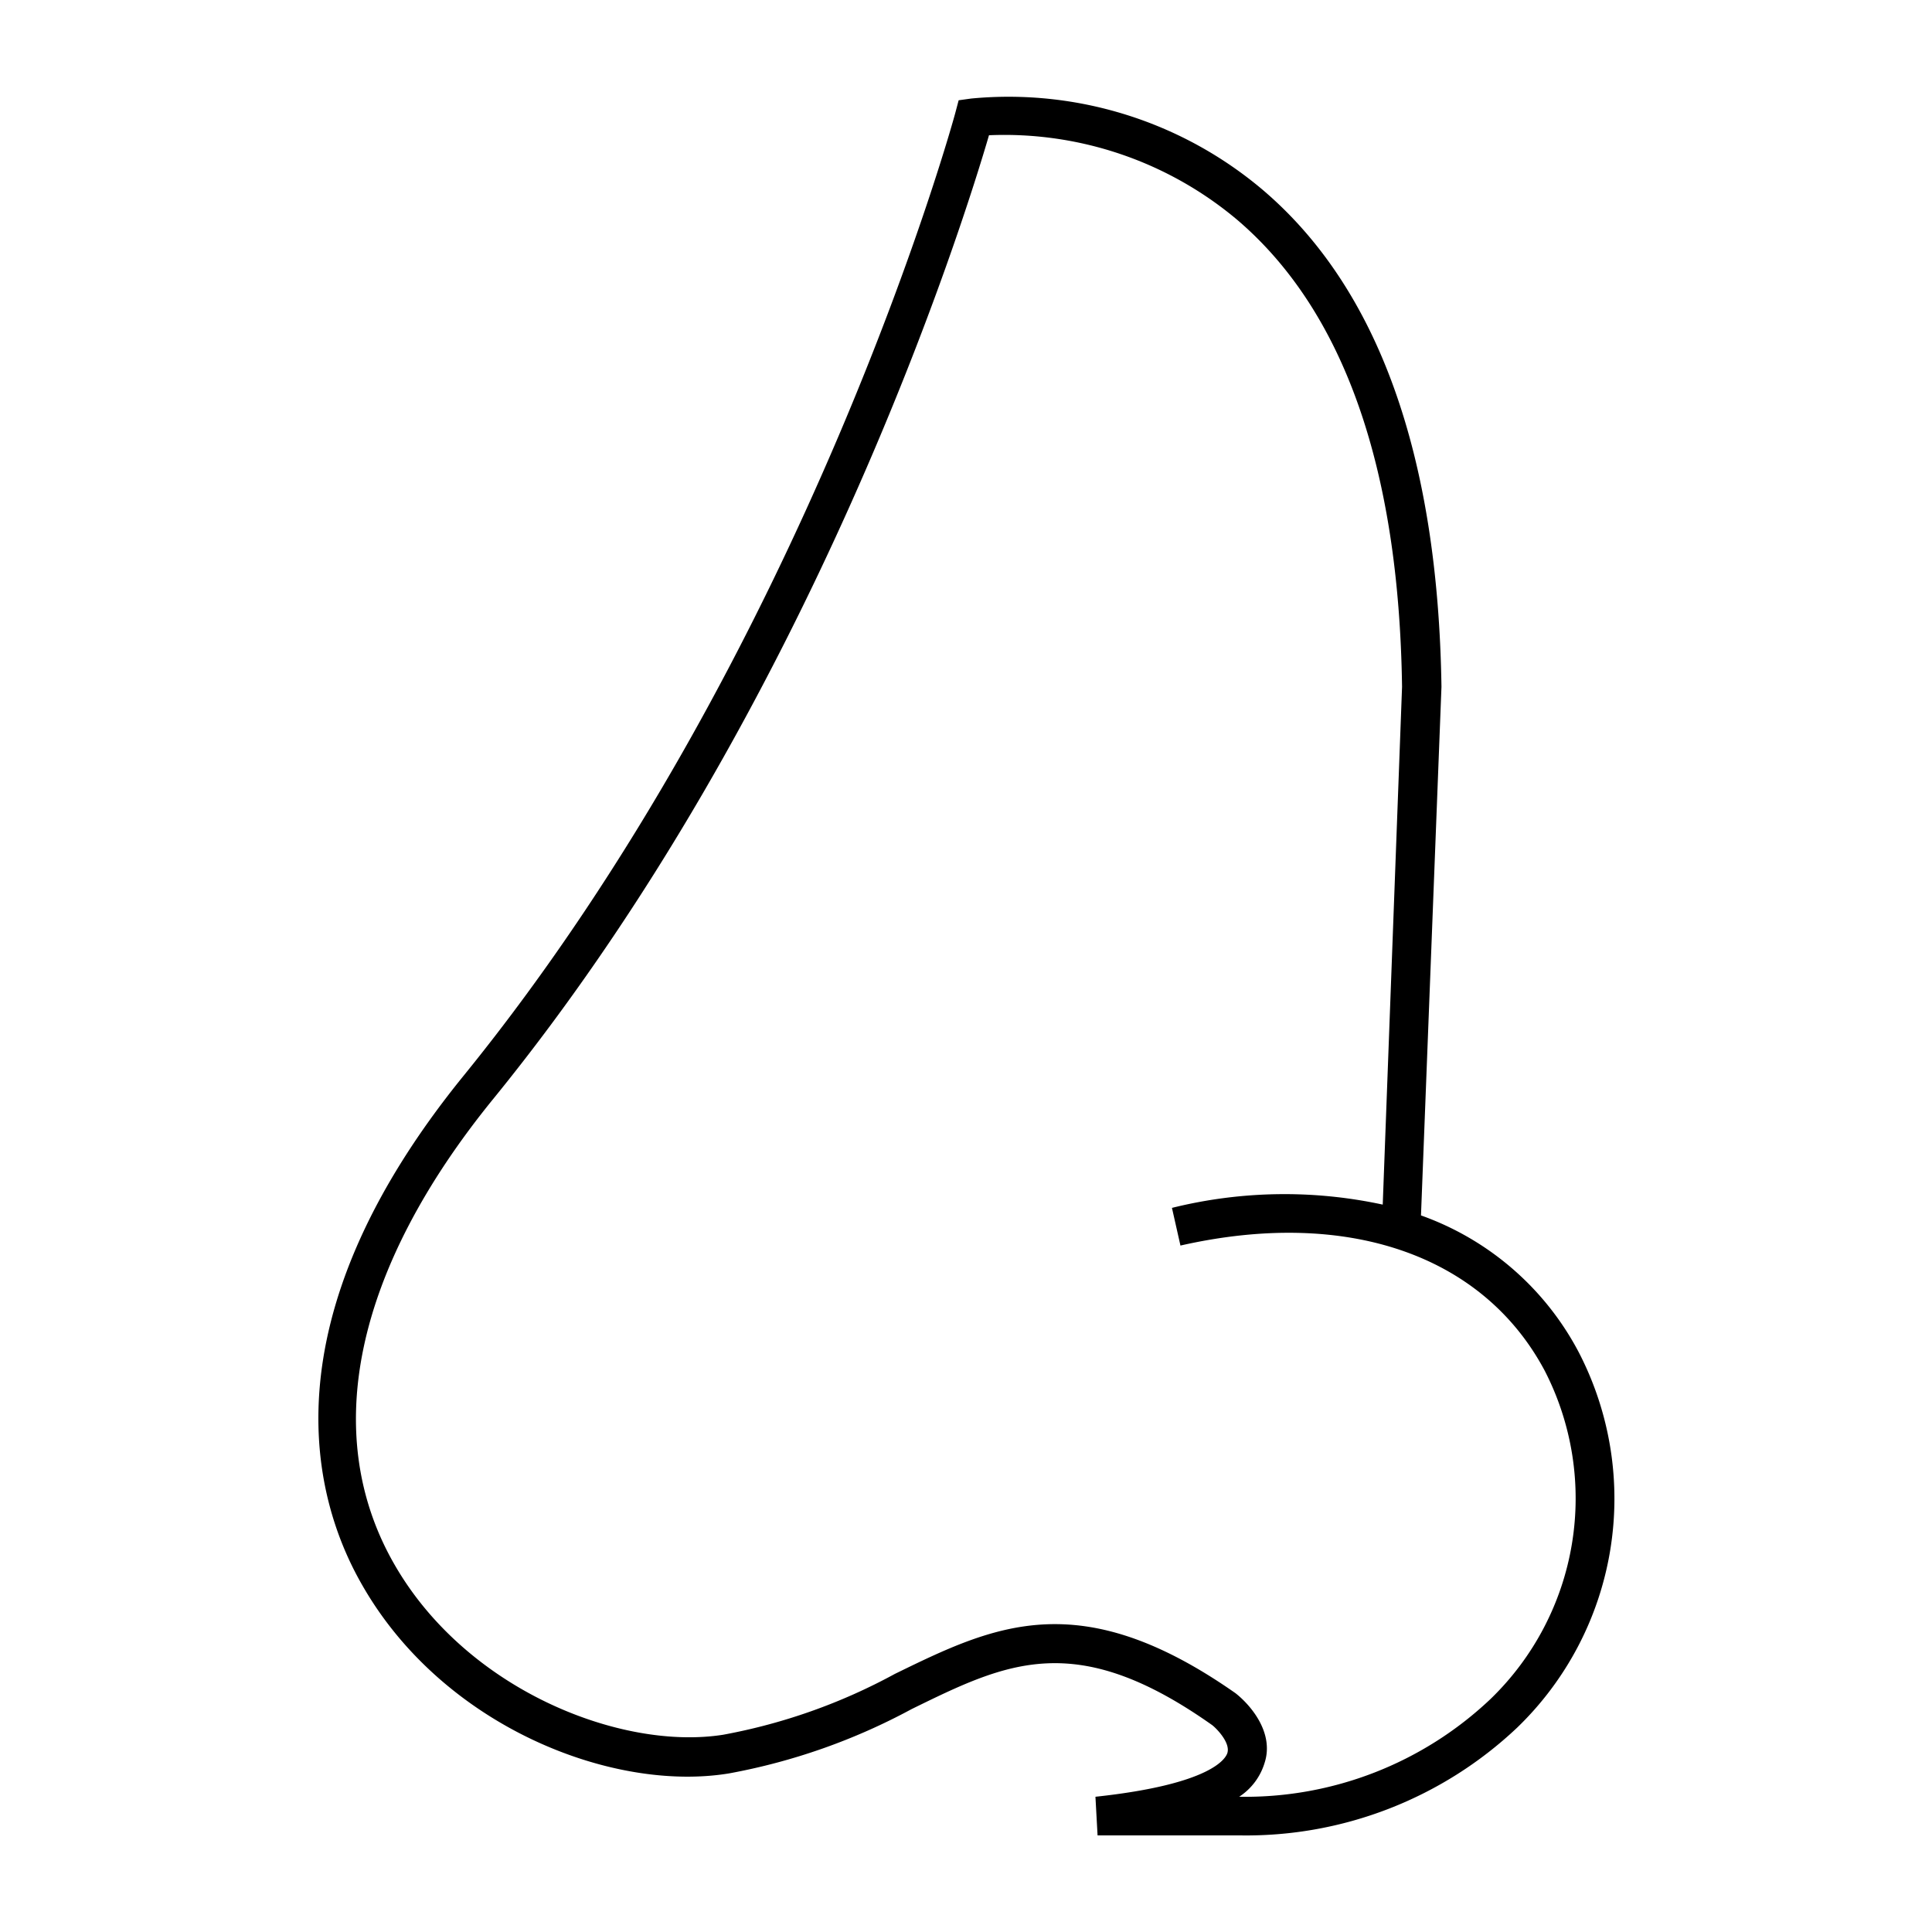
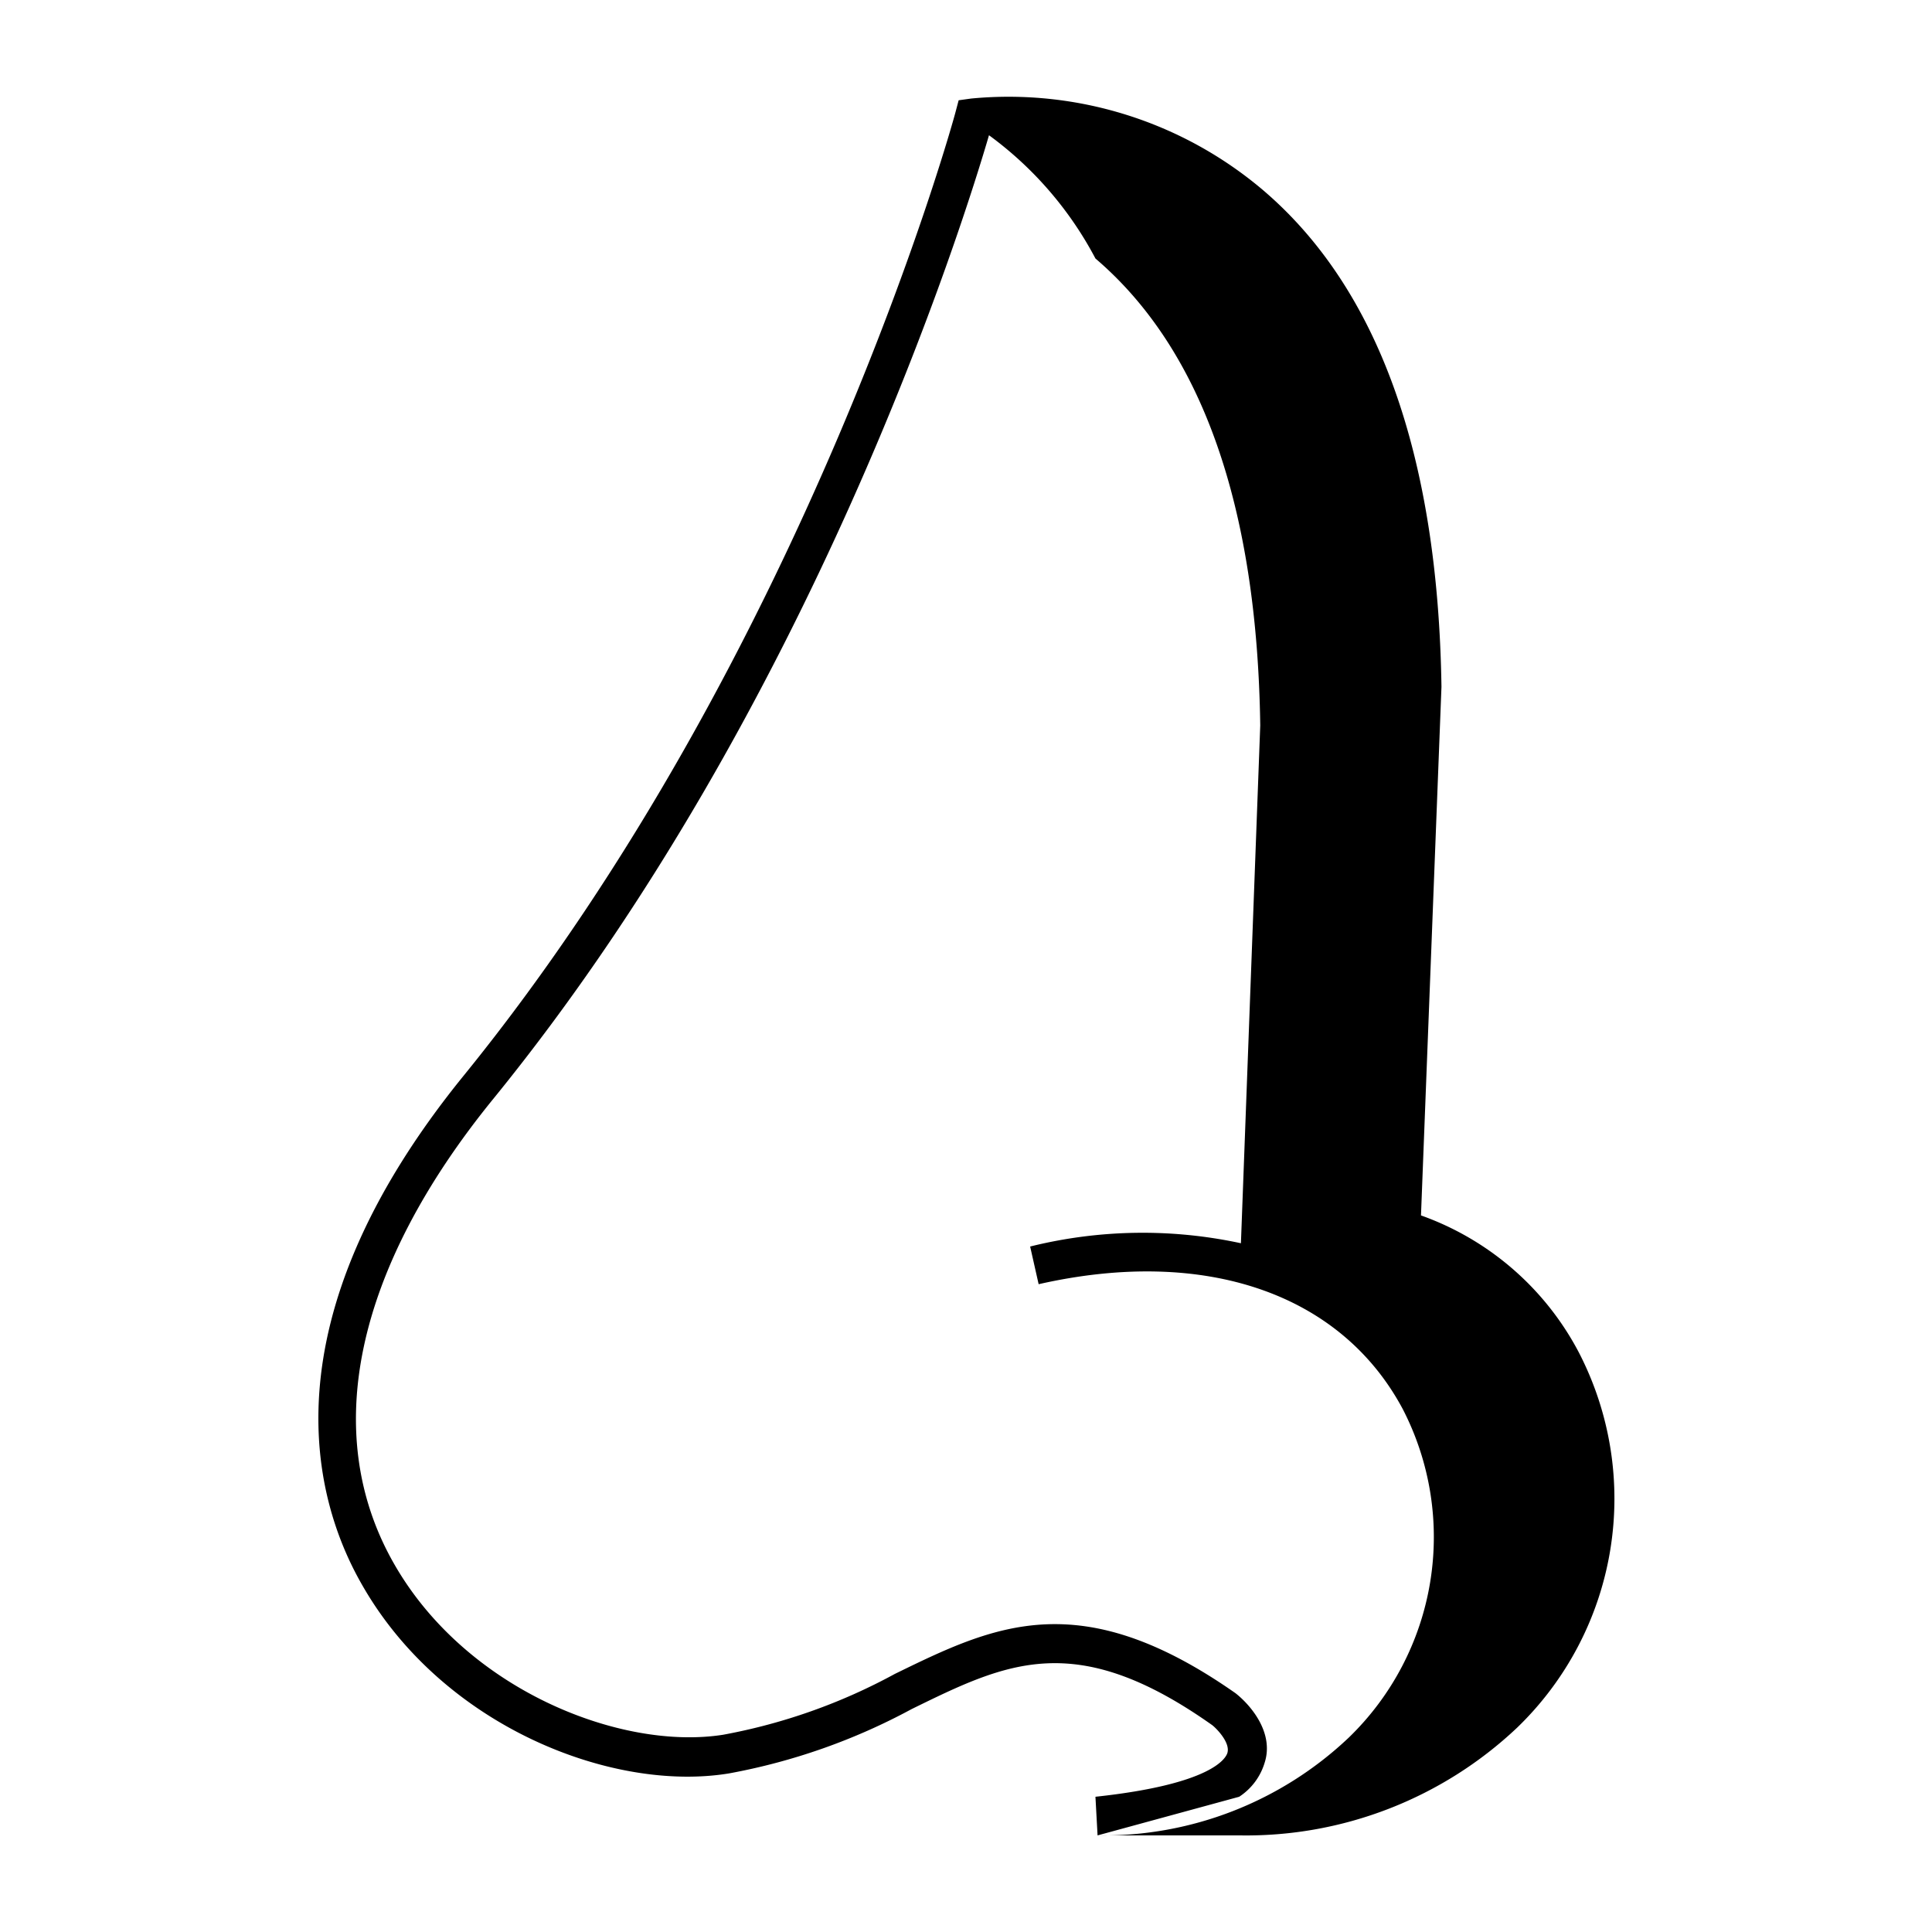
<svg xmlns="http://www.w3.org/2000/svg" viewBox="0 0 100 100">
  <title />
  <g data-name="Layer 2" id="Layer_2">
-     <path d="M56.81,95l-.11-2c6.05-.65,6.75-2,6.83-2.27.16-.54-.58-1.28-.79-1.44-7.07-5-10.63-3.24-15.55-.83a32,32,0,0,1-9.45,3.33c-6.06,1-14.83-2.44-19-9.76-2.5-4.35-5.15-13.56,5.28-26.38C41.81,33.73,49.38,6.11,49.45,5.83l.17-.64.65-.09A20.37,20.37,0,0,1,65.35,9.82c6,5.1,9.08,13.76,9.26,25.73L73.55,62.91A14.85,14.85,0,0,1,81.72,70a16.47,16.47,0,0,1-3.19,19.42A20.42,20.42,0,0,1,64.19,95Zm7.34-2h0a18.47,18.47,0,0,0,13-5.06,14.44,14.44,0,0,0,2.8-17c-3.2-6-10.25-8.42-18.85-6.47l-.44-1.95a24.16,24.16,0,0,1,10.91-.17l1-26.8c-.16-11.3-3-19.45-8.53-24.17A18.72,18.72,0,0,0,51.19,7c-1.29,4.42-9.12,29.56-25.66,49.88-7.17,8.81-9,17.37-5.1,24.12,3.74,6.49,11.73,9.62,17,8.79a29.87,29.87,0,0,0,8.89-3.15c5.12-2.5,9.55-4.66,17.63,1,.8.63,2,2.05,1.51,3.59A3.2,3.2,0,0,1,64.14,93Z" />
+     <path d="M56.81,95l-.11-2c6.05-.65,6.75-2,6.83-2.27.16-.54-.58-1.28-.79-1.44-7.07-5-10.63-3.24-15.55-.83a32,32,0,0,1-9.45,3.33c-6.06,1-14.83-2.44-19-9.76-2.5-4.35-5.15-13.56,5.28-26.38C41.81,33.73,49.38,6.11,49.45,5.83l.17-.64.65-.09A20.37,20.37,0,0,1,65.35,9.82c6,5.1,9.08,13.76,9.26,25.73L73.55,62.91A14.85,14.85,0,0,1,81.72,70a16.47,16.47,0,0,1-3.19,19.42A20.42,20.42,0,0,1,64.19,95Zh0a18.47,18.47,0,0,0,13-5.06,14.44,14.44,0,0,0,2.8-17c-3.2-6-10.25-8.42-18.85-6.47l-.44-1.95a24.16,24.16,0,0,1,10.91-.17l1-26.8c-.16-11.3-3-19.45-8.53-24.17A18.72,18.72,0,0,0,51.19,7c-1.29,4.42-9.12,29.56-25.66,49.88-7.17,8.81-9,17.37-5.1,24.12,3.74,6.49,11.73,9.62,17,8.79a29.87,29.87,0,0,0,8.89-3.15c5.12-2.5,9.55-4.66,17.63,1,.8.63,2,2.05,1.51,3.59A3.2,3.2,0,0,1,64.14,93Z" />
  </g>
</svg>